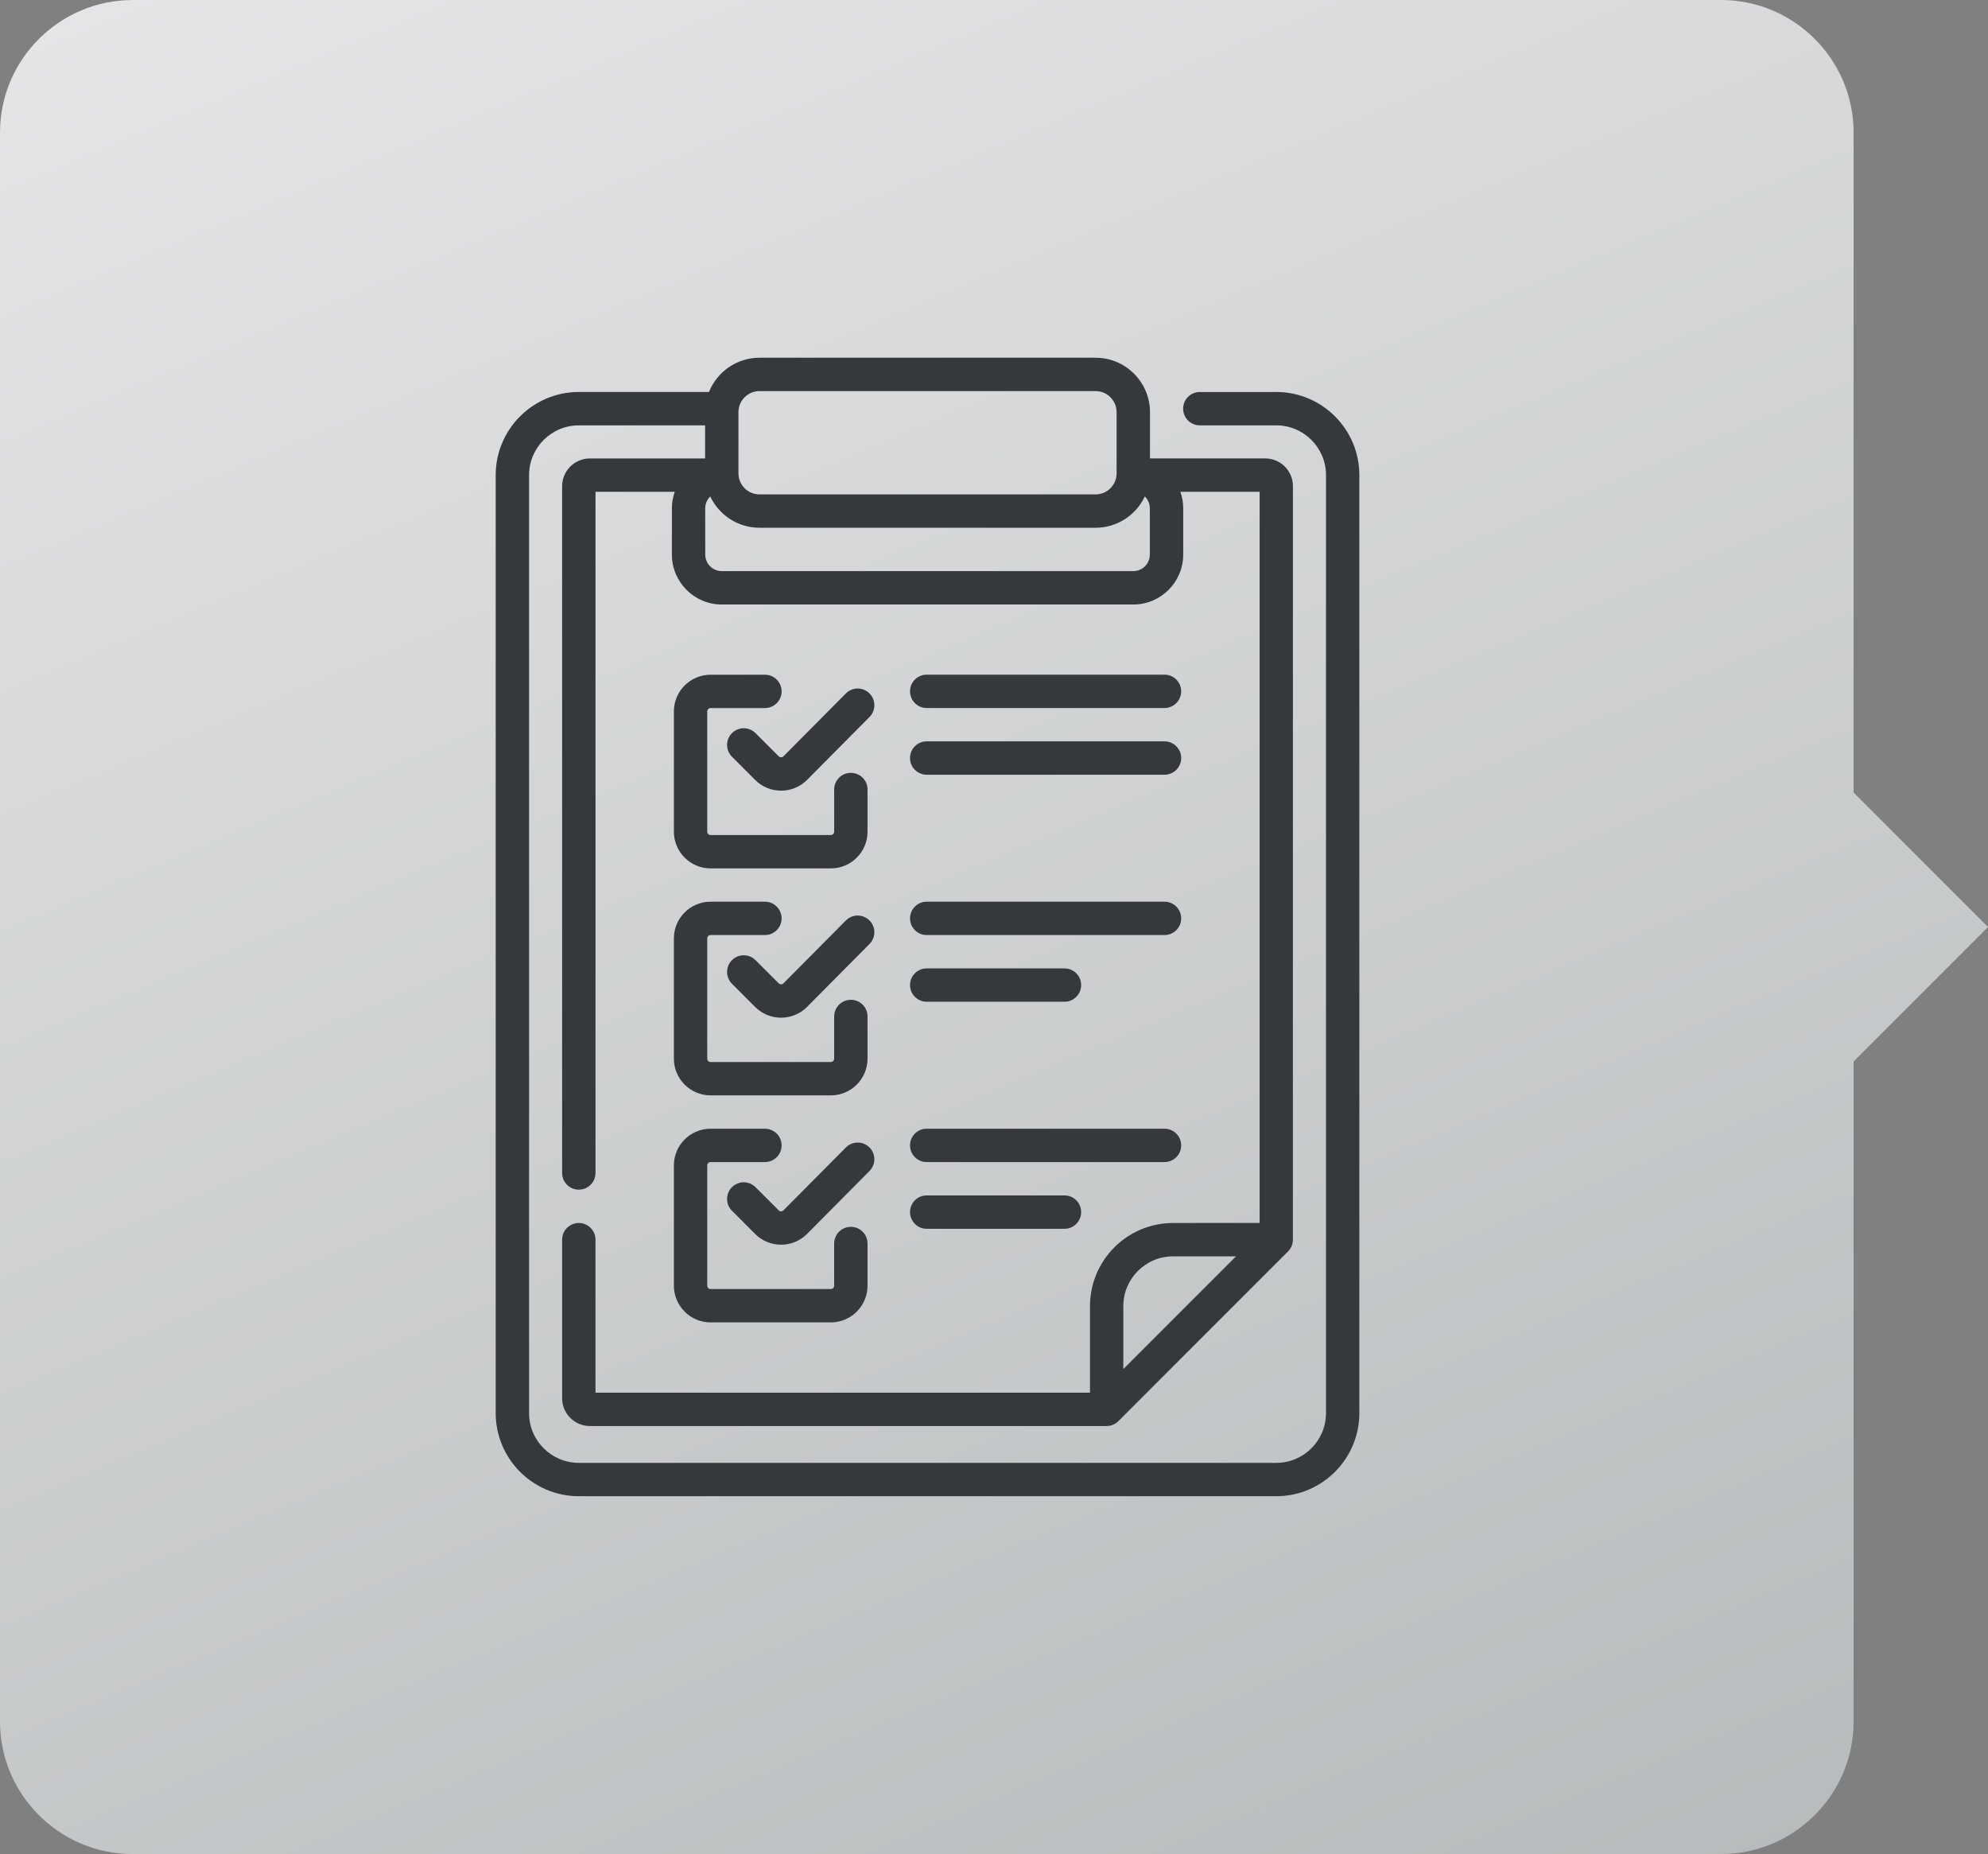
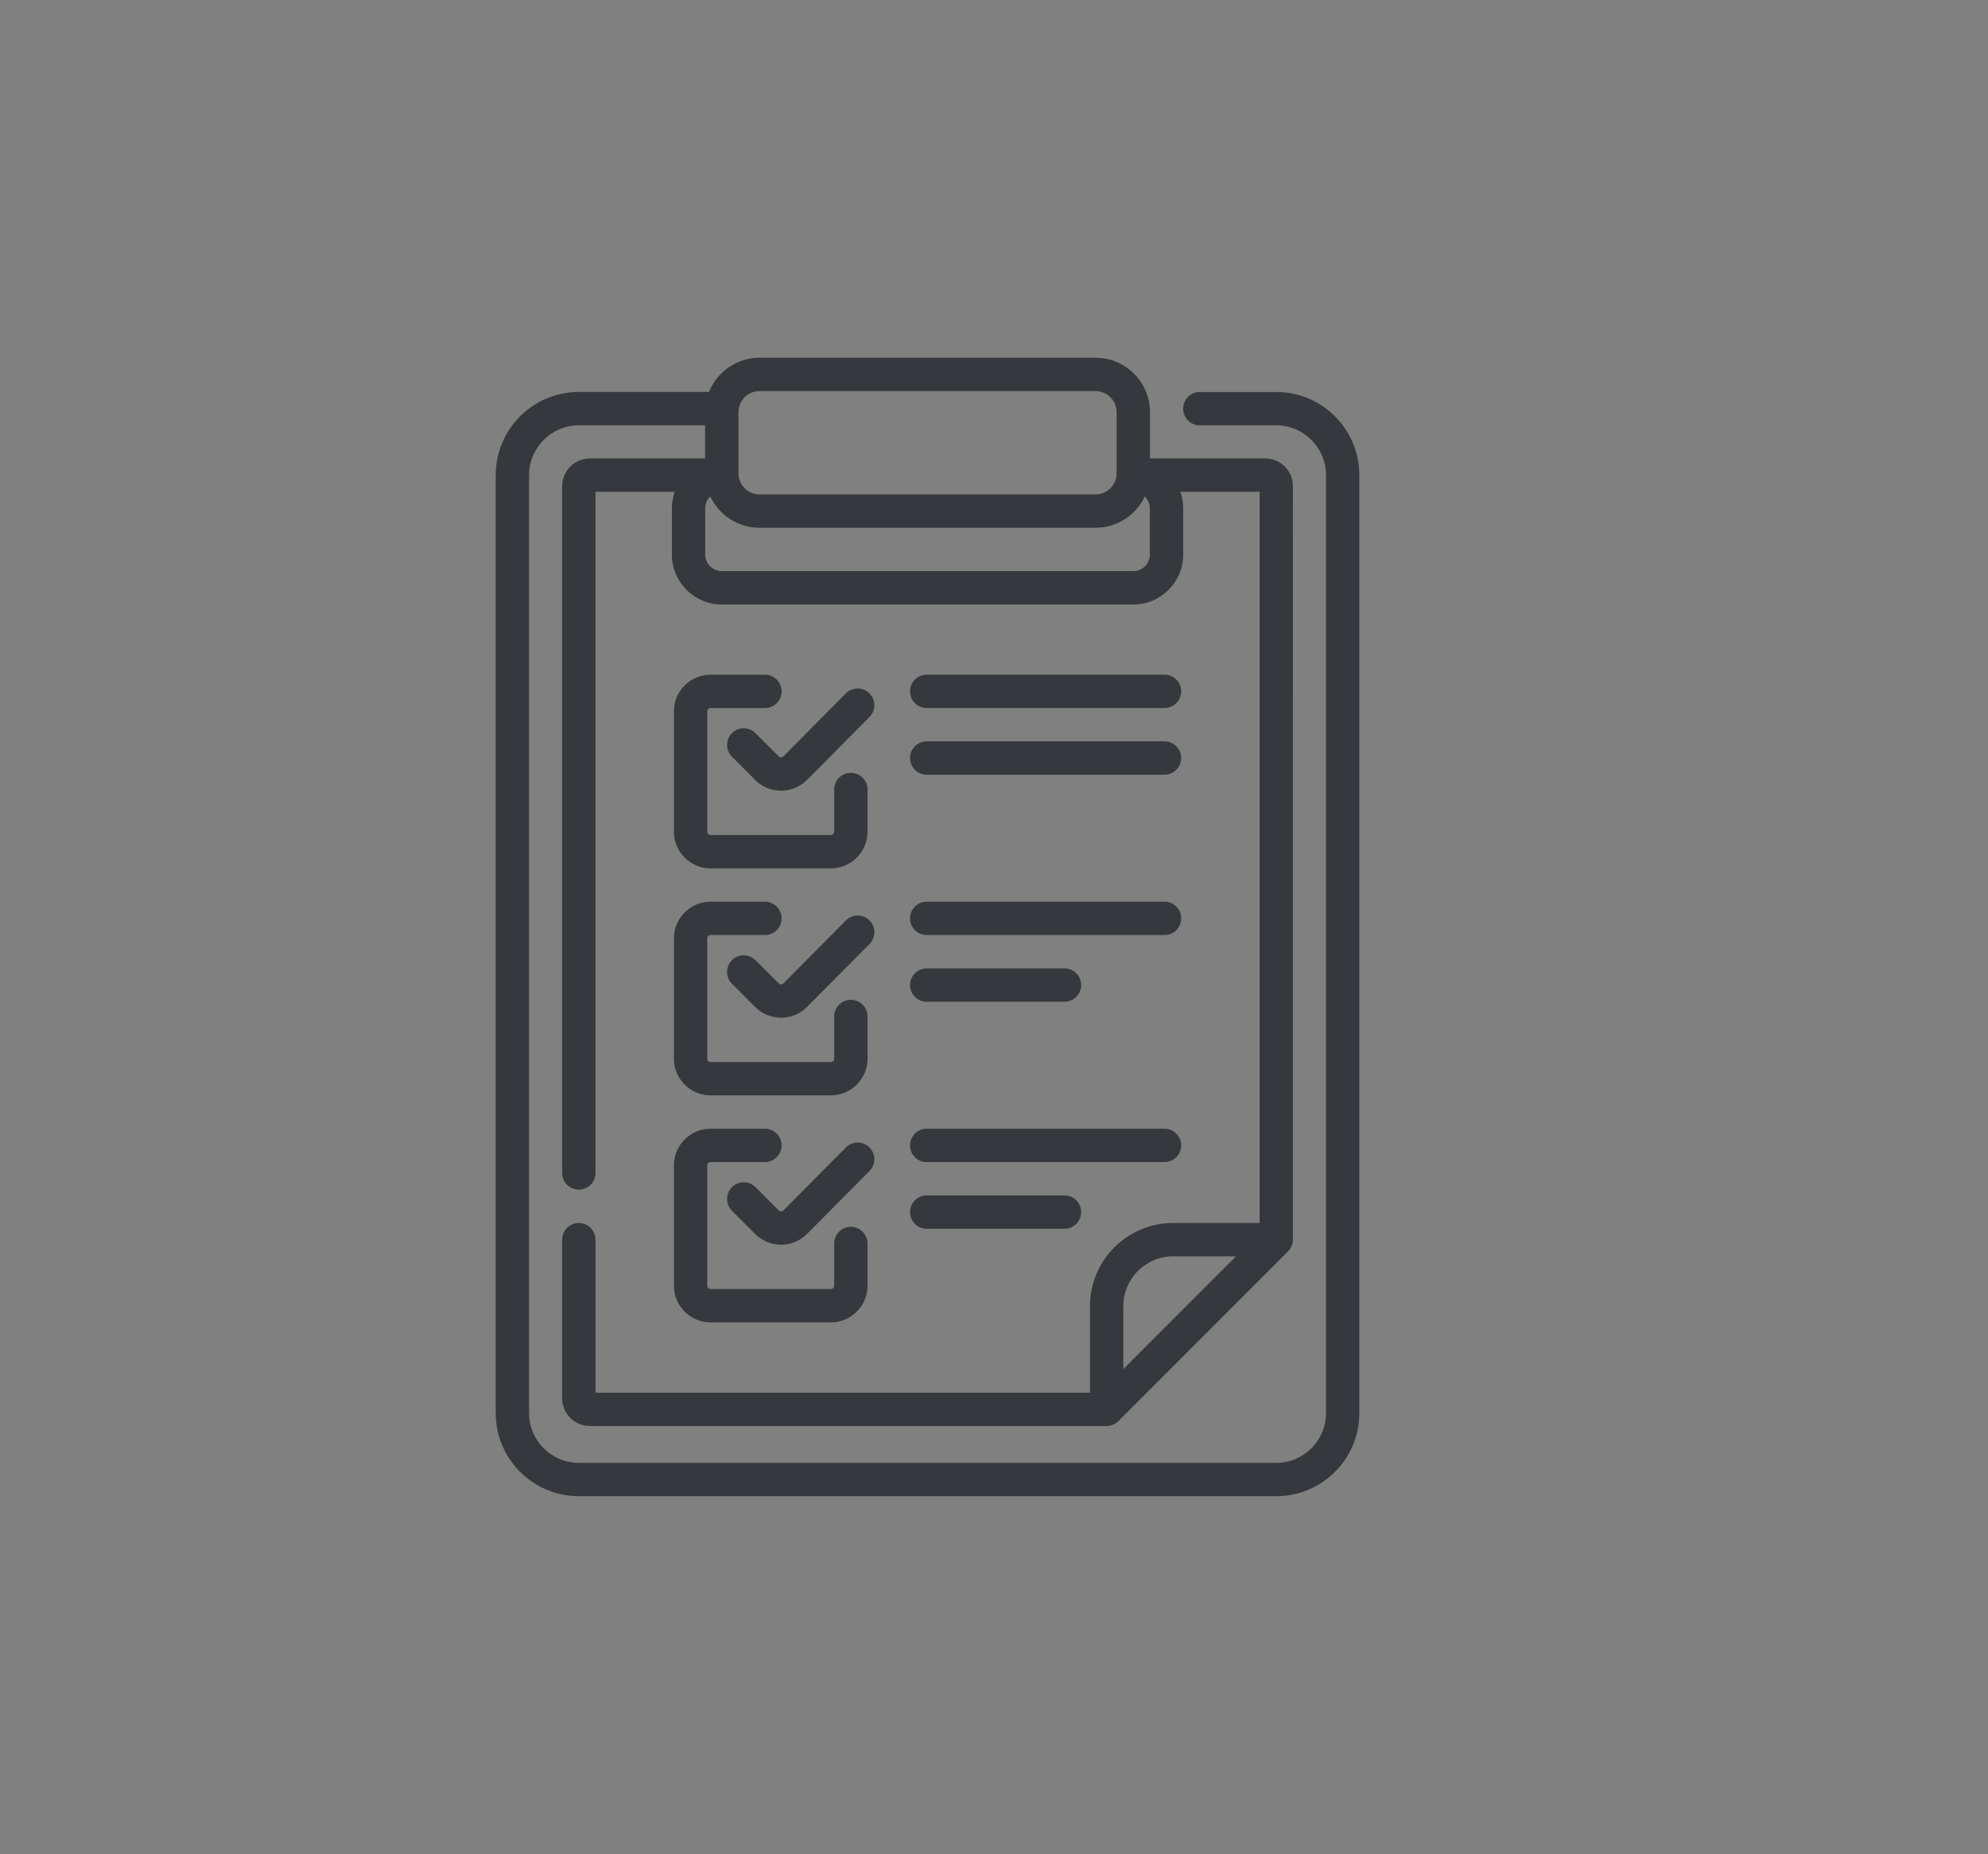
<svg xmlns="http://www.w3.org/2000/svg" xml:space="preserve" width="8.579mm" height="7.999mm" version="1.1" style="shape-rendering:geometricPrecision; text-rendering:geometricPrecision; image-rendering:optimizeQuality; fill-rule:evenodd; clip-rule:evenodd" viewBox="0 0 787.31 734.08">
  <rect x="0" y="0" width="787.31" height="734.08" fill="#808080" stroke="none" />
  <defs>
    <style type="text/css">
   
    .fil1 {fill:#35393D;fill-rule:nonzero}
    .fil0 {fill:url(#id0)}
   
  </style>
    <linearGradient id="id0" gradientUnits="userSpaceOnUse" x1="550.56" y1="996.24" x2="-107.03" y2="-559.64">
      <stop offset="0" style="stop-opacity:1; stop-color:#AFB3B5" />
      <stop offset="1" style="stop-opacity:1; stop-color:white" />
    </linearGradient>
  </defs>
  <g id="_x0020_69">
-     <path class="fil0" d="M52.43 0l629.22 0c28.84,0 52.43,23.58 52.43,52.43l0 261.38 53.24 53.24 -53.24 53.24 0 261.38c0,28.84 -23.58,52.43 -52.43,52.43l-629.22 0c-28.84,0 -52.43,-23.58 -52.43,-52.43l0 -629.22c0,-28.84 23.58,-52.43 52.43,-52.43z" />
-   </g>
+     </g>
  <g id="_x0020_25">
    <path class="fil1" d="M334.99 454.34l-24.72 24.9c-0.31,0.32 -0.68,0.39 -0.94,0.39l0 0c-0.25,0 -0.61,-0.06 -0.93,-0.39l-9.19 -9.18c-2.58,-2.58 -6.75,-2.58 -9.33,0 -2.58,2.58 -2.58,6.75 0,9.33l9.18 9.19c2.74,2.74 6.39,4.25 10.27,4.25l0.03 0c3.89,0 7.54,-1.52 10.29,-4.29l24.71 -24.9c2.57,-2.59 2.55,-6.76 -0.04,-9.33 -2.59,-2.57 -6.76,-2.56 -9.33,0.03zm9.33 -179.81c-2.59,-2.57 -6.76,-2.55 -9.33,0.04l-24.72 24.9c-0.31,0.32 -0.68,0.39 -0.93,0.39l-0.01 0c-0.25,0 -0.61,-0.06 -0.93,-0.39l-9.19 -9.18c-2.58,-2.58 -6.75,-2.59 -9.33,-0.01 -2.58,2.58 -2.58,6.76 0,9.34l9.18 9.19c2.74,2.74 6.39,4.25 10.27,4.25l0.03 0c3.89,-0.01 7.54,-1.53 10.29,-4.29l24.71 -24.89c2.57,-2.59 2.55,-6.77 -0.04,-9.34l0 0zm0 89.9c-2.59,-2.57 -6.76,-2.56 -9.33,0.03l-24.72 24.9c-0.31,0.32 -0.68,0.39 -0.93,0.39l-0.01 0c-0.25,0 -0.61,-0.06 -0.93,-0.39l-9.19 -9.18c-2.58,-2.58 -6.75,-2.58 -9.33,-0.01 -2.58,2.59 -2.58,6.76 0,9.34l9.18 9.19c2.74,2.74 6.39,4.25 10.27,4.25l0.03 0c3.89,-0.01 7.54,-1.53 10.29,-4.29l24.71 -24.9c2.57,-2.59 2.55,-6.76 -0.04,-9.34l0 0.01zm-41.39 -97.28l-21.52 0c-8.01,0 -14.53,6.52 -14.53,14.53l0 47.63c0,8.01 6.52,14.53 14.53,14.53l47.63 0c8.01,0 14.53,-6.52 14.53,-14.53l0 -16.71c0,-3.64 -2.95,-6.6 -6.61,-6.6 -3.64,0 -6.6,2.95 -6.6,6.6l0 16.71c0,0.72 -0.6,1.32 -1.32,1.32l-47.63 0c-0.73,0 -1.32,-0.6 -1.32,-1.32l0 -47.63c0,-0.72 0.59,-1.32 1.32,-1.32l21.52 0c3.64,0 6.61,-2.95 6.61,-6.6 0,-3.65 -2.96,-6.61 -6.61,-6.61l0 0zm202.51 -111.94l-30.27 0c-3.65,0 -6.61,2.95 -6.61,6.6 0,3.65 2.95,6.61 6.61,6.61l30.27 0c10.87,0 19.7,8.84 19.7,19.7l0 371.4c0,10.87 -8.84,19.7 -19.7,19.7l-276.21 0c-10.87,0 -19.7,-8.84 -19.7,-19.7l0 -371.4c0,-10.87 8.84,-19.7 19.7,-19.7l50.01 0 0 13.1 -45.63 0c-6.06,0 -10.99,4.94 -10.99,10.99l0 271.92c0,3.65 2.96,6.61 6.61,6.61 3.64,0 6.61,-2.95 6.61,-6.61l0 -269.7 31.38 0c-0.72,2.05 -1.13,4.25 -1.13,6.54l0 18.32c0,10.89 8.86,19.76 19.76,19.76l162.98 0c10.89,0 19.76,-8.86 19.76,-19.76l0 -18.32c0,-2.29 -0.4,-4.5 -1.12,-6.54l31.38 0 0 289.5 -34.27 0.01c-18.15,0 -32.91,14.76 -32.91,32.91l0 34.28 -195.84 0 0 -60.59c0,-3.64 -2.95,-6.6 -6.6,-6.6 -3.64,0 -6.61,2.95 -6.61,6.6l0 62.8c0,6.07 4.94,10.99 10.99,10.99l204.64 0c1.75,0 3.43,-0.71 4.67,-1.94l0.02 -0.02 67.16 -67.17c1.12,-1.13 1.81,-2.66 1.92,-4.25 0,-0.06 0.02,-298.61 0.02,-298.75 0,-6.07 -4.93,-10.99 -10.98,-10.99l-45.63 0 0 -18.32c0,-11.87 -9.67,-21.55 -21.55,-21.55l-133.1 0c-9.06,0 -16.82,5.63 -20,13.56l-51.56 0c-18.15,0 -32.91,14.77 -32.91,32.91l0 371.4c0,18.15 14.77,32.91 32.91,32.91l276.21 0c18.15,0 32.91,-14.76 32.91,-32.91l0 -371.4c0,-18.14 -14.76,-32.91 -32.91,-32.91zm-60.57 386.87l0 -24.93c0,-10.87 8.84,-19.7 19.7,-19.7l24.92 0 -44.63 44.64zm-152.42 -378.89c0,-4.6 3.73,-8.34 8.33,-8.34l133.1 0c4.6,0 8.33,3.74 8.33,8.34l0 24.24c0,4.6 -3.73,8.33 -8.33,8.33l-133.1 0c-4.6,0 -8.33,-3.73 -8.33,-8.33l0 -24.24zm-13.16 38.07c0,-1.84 0.77,-3.51 1.99,-4.69 3.45,7.31 10.89,12.39 19.5,12.39l133.1 0c8.61,0 16.05,-5.07 19.5,-12.39 1.22,1.18 1.99,2.85 1.99,4.69l0 18.32c0,3.62 -2.94,6.55 -6.55,6.55l-162.98 0c-3.61,0 -6.54,-2.94 -6.54,-6.55l-0.01 -18.32zm-12.41 217.92c0,8.01 6.52,14.53 14.53,14.53l47.63 0c8.01,0 14.53,-6.52 14.53,-14.53l0 -16.71c0,-3.64 -2.95,-6.6 -6.61,-6.6 -3.64,0 -6.6,2.95 -6.6,6.6l0 16.71c0,0.72 -0.6,1.32 -1.32,1.32l-47.63 0c-0.73,0 -1.32,-0.6 -1.32,-1.32l0 -47.63c0,-0.72 0.59,-1.32 1.32,-1.32l21.52 0c3.64,0 6.61,-2.95 6.61,-6.6 0,-3.65 -2.96,-6.61 -6.61,-6.61l-21.52 0c-8.01,0 -14.53,6.52 -14.53,14.53l0 47.63zm100.12 40.94l94.18 0c3.64,0 6.61,-2.95 6.61,-6.6 0,-3.65 -2.96,-6.61 -6.61,-6.61l-94.18 0c-3.64,0 -6.6,2.95 -6.6,6.61 0,3.64 2.95,6.6 6.6,6.6l0 0zm-100.12 48.95c0,8.01 6.52,14.53 14.53,14.53l47.63 0c8.01,0 14.53,-6.52 14.53,-14.53l0 -16.7c0,-3.65 -2.95,-6.61 -6.61,-6.61 -3.64,0 -6.6,2.95 -6.6,6.61l0 16.7c0,0.73 -0.6,1.32 -1.32,1.32l-47.63 0c-0.73,0 -1.32,-0.59 -1.32,-1.32l0 -47.63c0,-0.72 0.59,-1.32 1.32,-1.32l21.52 0c3.64,0 6.61,-2.95 6.61,-6.6 0,-3.65 -2.96,-6.61 -6.61,-6.61l-21.52 0c-8.01,0 -14.53,6.52 -14.53,14.53l0 47.63zm100.12 -22.53l54.57 0c3.64,0 6.6,-2.96 6.6,-6.61 0,-3.65 -2.95,-6.61 -6.6,-6.61l-54.57 0c-3.64,0 -6.6,2.96 -6.6,6.61 0,3.64 2.95,6.61 6.6,6.61l0 0zm0 -89.9l54.57 0c3.64,0 6.6,-2.95 6.6,-6.6 0,-3.65 -2.95,-6.61 -6.6,-6.61l-54.57 0c-3.64,0 -6.6,2.95 -6.6,6.61 0,3.64 2.95,6.6 6.6,6.6l0 0zm0 -26.41l94.18 0c3.64,0 6.61,-2.95 6.61,-6.6 0,-3.65 -2.96,-6.61 -6.61,-6.61l-94.18 0c-3.64,0 -6.6,2.95 -6.6,6.61 0,3.64 2.95,6.6 6.6,6.6l0 0zm0 -63.48l94.18 0c3.64,0 6.61,-2.95 6.61,-6.6 0,-3.65 -2.96,-6.61 -6.61,-6.61l-94.18 0c-3.64,0 -6.6,2.95 -6.6,6.61 0,3.64 2.95,6.6 6.6,6.6l0 0zm0 -26.41l94.18 0c3.64,0 6.61,-2.95 6.61,-6.6 0,-3.65 -2.96,-6.61 -6.61,-6.61l-94.18 0c-3.64,0 -6.6,2.95 -6.6,6.61 0,3.64 2.95,6.6 6.6,6.6l0 0z" />
  </g>
</svg>